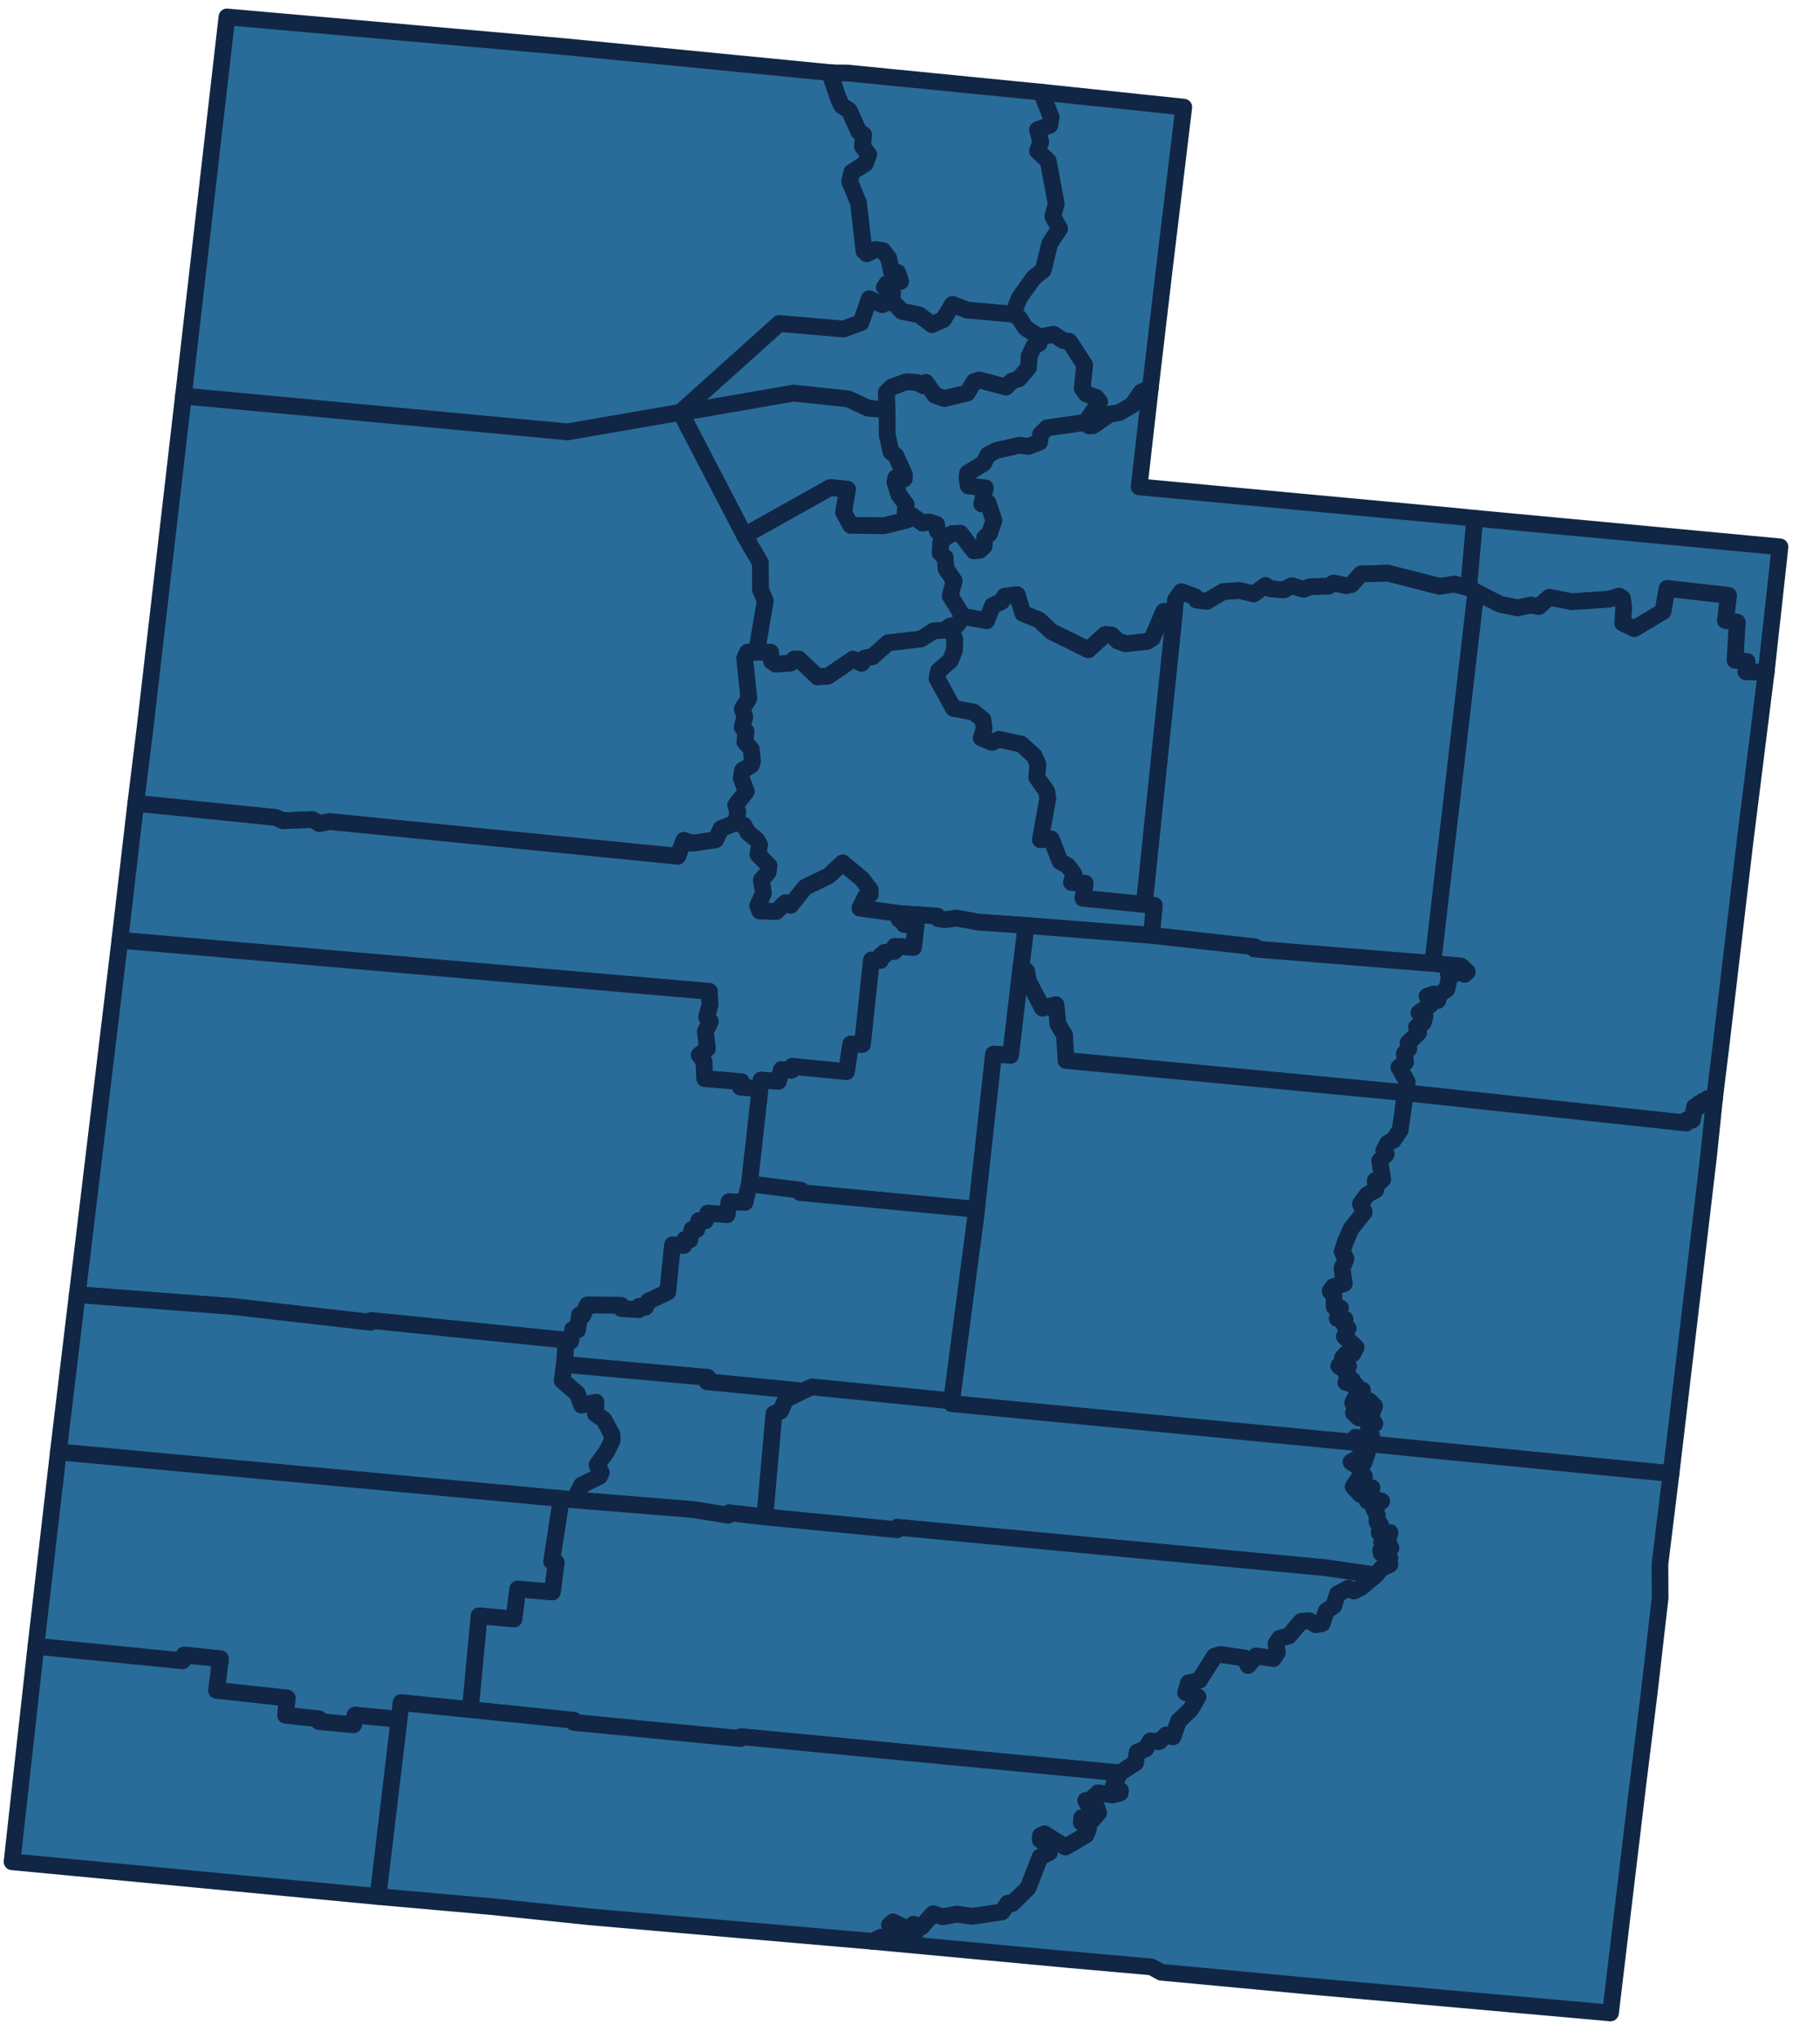
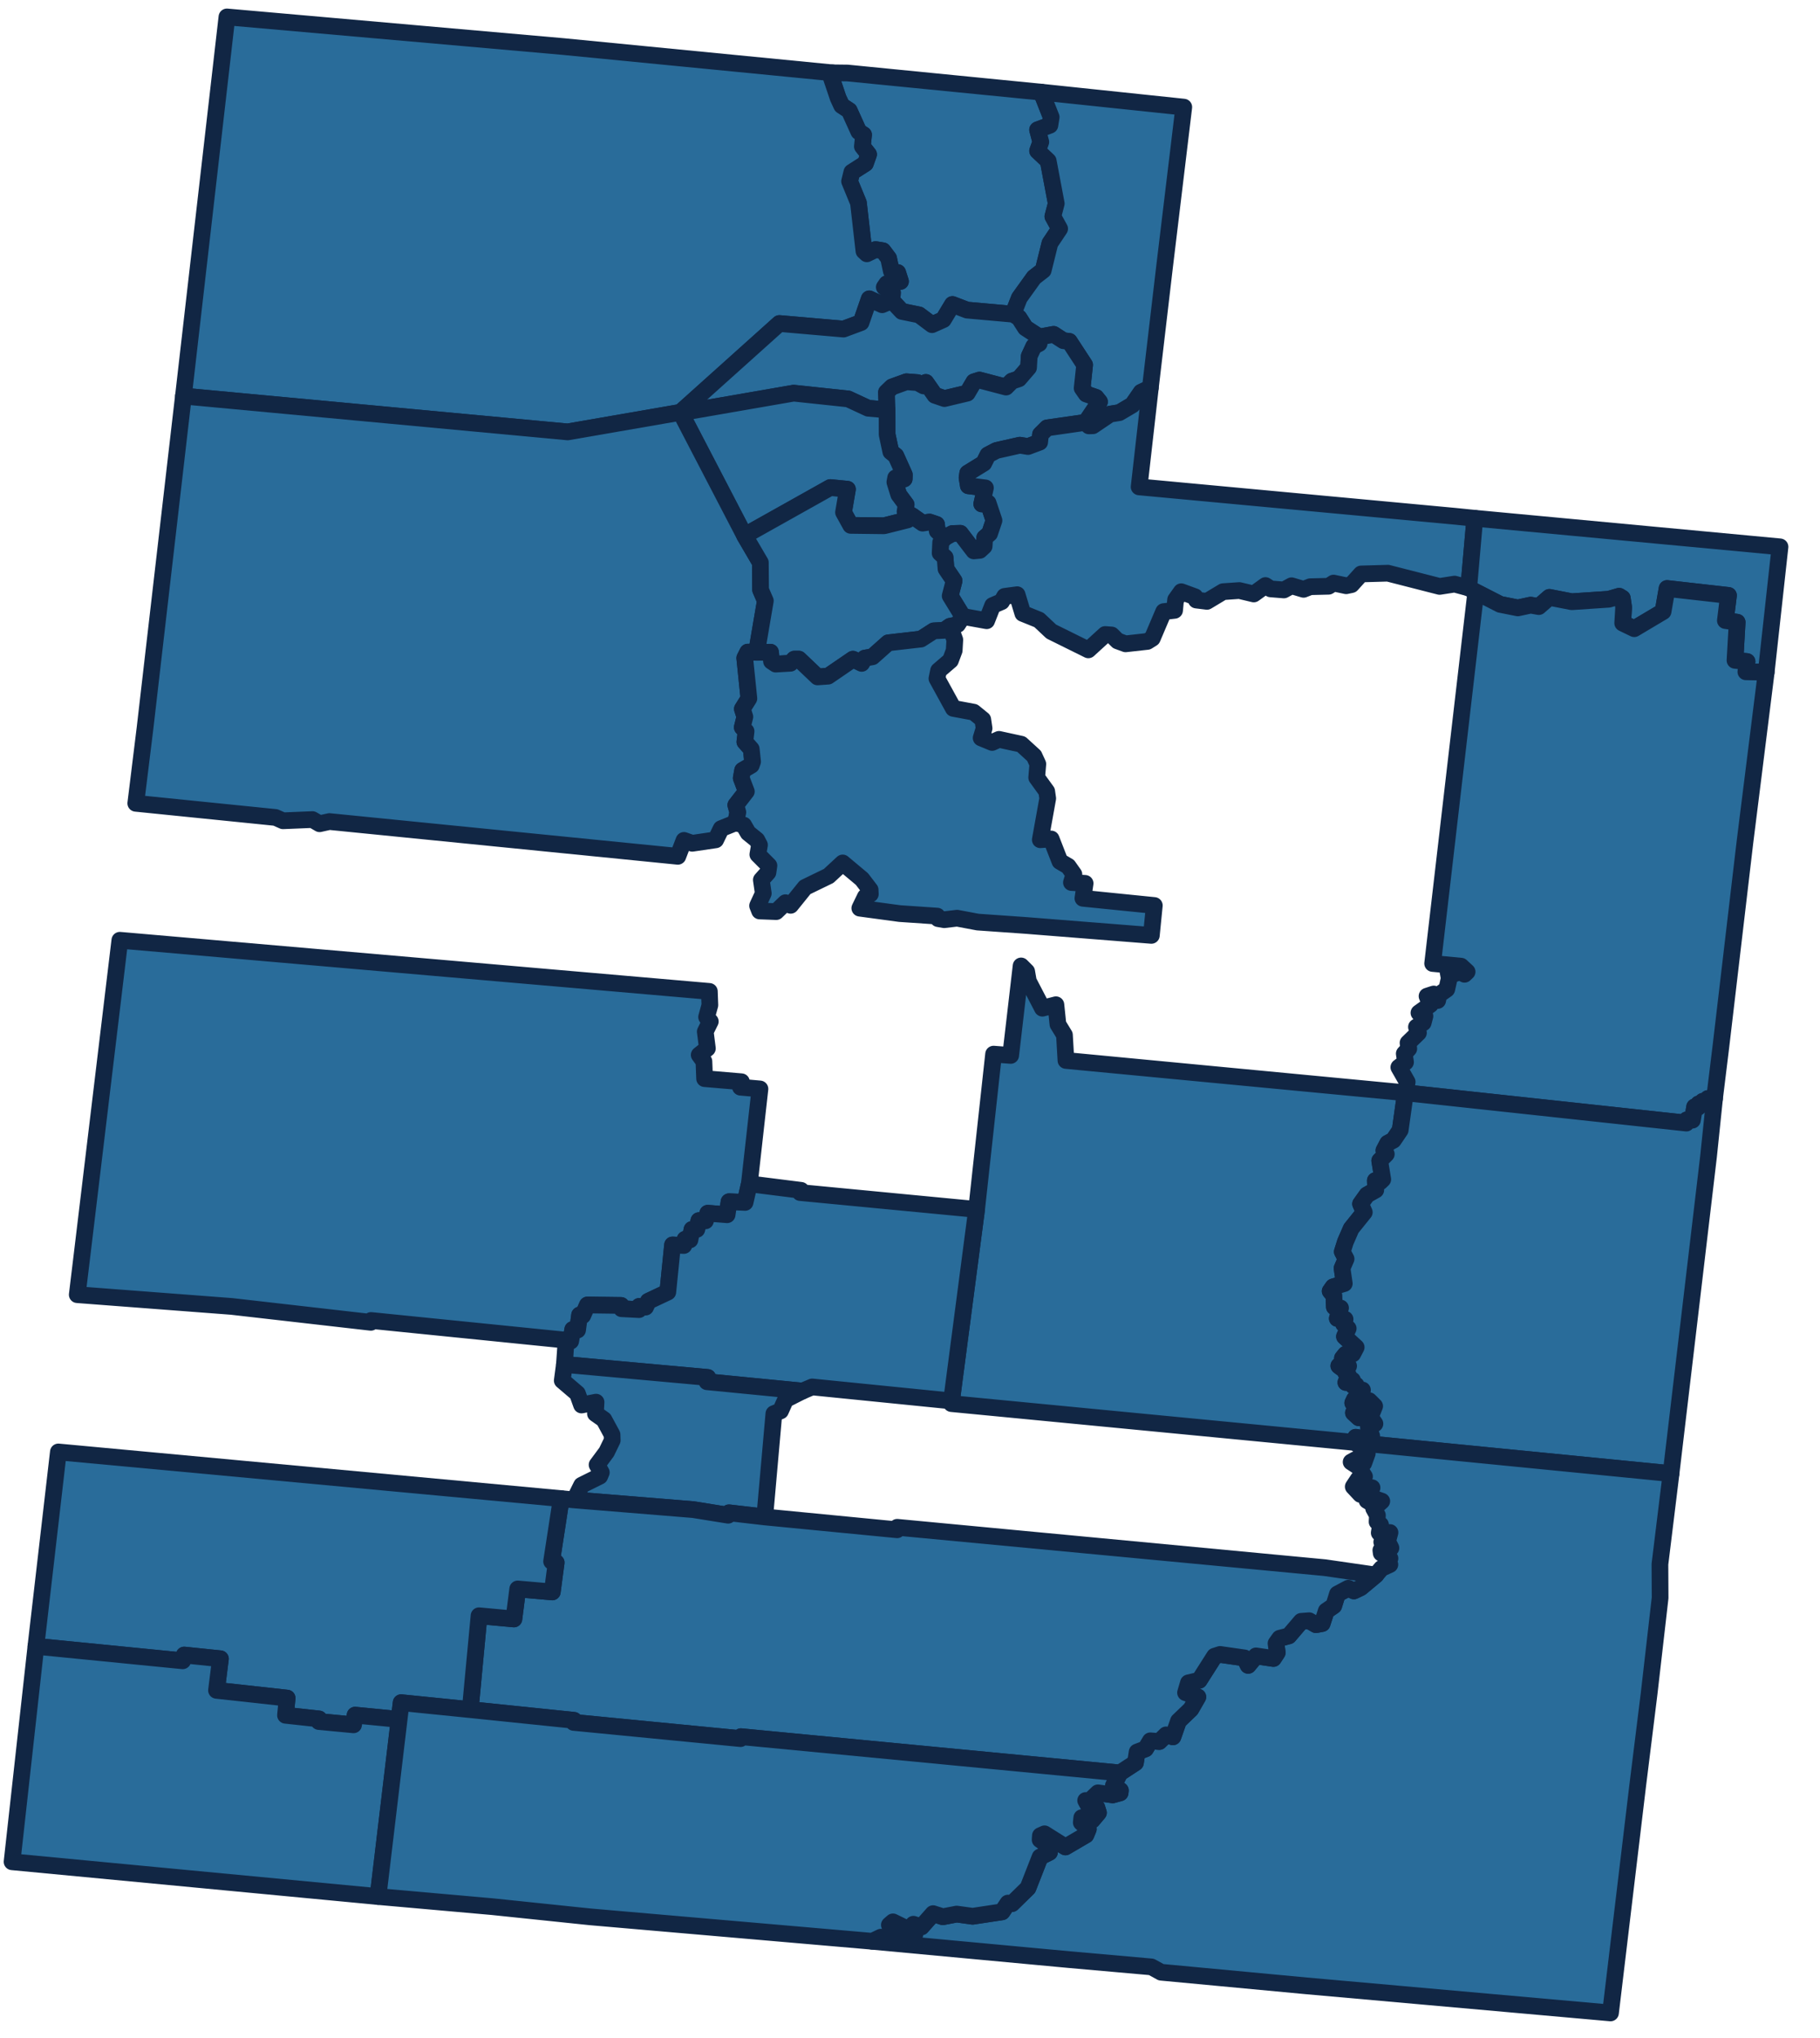
<svg xmlns="http://www.w3.org/2000/svg" width="218" height="244" fill="none">
  <path fill-rule="evenodd" clip-rule="evenodd" d="M121.337 37.615l-5.507-.49-1.744-.673-1.091 1.814-1.354.604-1.56-1.17-2.05-.418-1.202-1.285.07-.97-.983-.645.292-.42 1.651-.27-.339-1.061-.761-.17-.325-1.537-.677-.9-.881-.143-1.049.506-.348-.324-.658-5.777-1.062-2.578.27-1.1 1.622-1.034.386-1.09-.746-.95.145-1.397-.577-.375-1.143-2.526-.905-.592-.423-.913-.794-2.35.118-.661 1.802.021 23.217 2.292 1.182 2.991-.155.97-1.473.548.386 1.454-.384 1.068 1.271 1.201.962 5.105-.405 1.543.812 1.472-1.168 1.748-.801 3.229-1.097.851-1.761 2.452-.763 1.95z" fill="#296C9A" stroke="#112644" stroke-width="2" stroke-linecap="round" stroke-linejoin="round" />
  <path fill-rule="evenodd" clip-rule="evenodd" d="M81.502 49.366l-13.506 2.342-46.024-4.292 5.21-45.39 40.26 3.545 32.274 3.148-.118.66.794 2.35.423.914.905.592 1.143 2.526.577.375-.144 1.397.746.95-.387 1.09-1.621 1.033-.27 1.101 1.061 2.578.658 5.777.348.324 1.049-.505.882.142.676.9.326 1.538.761.169.338 1.061-1.65.27-.292.42.982.645-.07.97-1.164.487-1.547-.706-.983 2.84-2.096.779-7.686-.667-11.855 10.637zm56.285-2.923l-1.1.516-1.049 1.52-1.558.919-1.129.184-2.049 1.388-.48.014-.396-.418 1.67-2.468-.426-.525-1.162-.4-.49-.704.297-2.784-1.839-2.815-.704-.082-1.171-.76-1.707.317-1.67-1.09-.782-1.224-.707-.417.763-1.95 1.761-2.452 1.097-.851.802-3.23 1.167-1.747-.812-1.472.405-1.543-.962-5.105-1.271-1.201.384-1.068-.386-1.454 1.474-.548.154-.97-1.181-2.991 17.064 1.792-2.299 19.076-1.708 14.543z" fill="#296C9A" stroke="#112644" stroke-width="2" stroke-linecap="round" stroke-linejoin="round" />
  <path fill-rule="evenodd" clip-rule="evenodd" d="M81.498 49.367L93.353 38.73l7.686.667 2.096-.779.983-2.84 1.547.707 1.164-.487 1.203 1.285 2.049.417 1.56 1.17 1.354-.603 1.091-1.814 1.744.672 5.507.49.707.418.782 1.223 1.67 1.09-.022.774-.644.342-.548 1.18-.083 1.372-1.154 1.338-.838.279-.703.71-3.184-.839-.663.214-.794 1.35-2.736.651-1.146-.392-1.081-1.542-.267.423-.718-.397-1.339-.104-1.734.627-.661.639.075 2.103-2.268-.2-2.397-1.114-6.525-.691-13.532 2.347-.036-.048z" fill="#296C9A" stroke="#112644" stroke-width="2" stroke-linecap="round" stroke-linejoin="round" />
  <path fill-rule="evenodd" clip-rule="evenodd" d="M113.154 64.386l-.896-.816-.077-.783-.848-.289-.829.13-1.196-.836-.901-.548.129-.83-.885-1.196-.465-1.499.093-.513 1.026.127.016-.499-1.022-2.268-.599-.481-.44-2.071-.004-2.94-.075-2.104.661-.639 1.734-.626 1.339.104.718.396.267-.422 1.081 1.542 1.146.392 2.736-.652.794-1.35.663-.213 3.184.838.703-.71.838-.279 1.154-1.338.083-1.372.548-1.18.643-.341.023-.774 1.707-.316 1.171.76.703.08 1.84 2.816-.297 2.785.49.702 1.162.401.426.525-1.671 2.469-4.608.66-.787.784-.099.923-1.403.524-.972-.159-2.801.63-1.027.538-.492.99-1.925 1.184-.08.552.157.962 2.044.253-.441 1.92.761-.122.705 2.104-.525 1.569-.586.497-.069 1.03-.518.481-.721.066-1.611-2.107-.951.03-.924.51z" fill="#296C9A" stroke="#112644" stroke-width="2" stroke-linecap="round" stroke-linejoin="round" />
-   <path fill-rule="evenodd" clip-rule="evenodd" d="M175.925 70.387l-1.693-.459-1.795.278-6.195-1.585-3.208.092-1.155 1.278-.636.134-1.507-.321-.599.383-2.196.054-.8.312-1.436-.427-.923.502-1.588-.127-.617-.402-1.4 1.01-1.724-.41-1.954.136-1.931 1.16-1.274-.157-.156-.395-1.642-.603-.681.957-.122 1.272-1.31.152-1.361 3.2-.588.369-2.61.29-.958-.351-.715-.71-.774-.058-2.017 1.839-4.438-2.195-1.476-1.386-1.933-.78-.68-2.242-1.501.201-.358.63-1.077.465-.715 1.82-2.86-.516-1.511-2.463.468-1.799-.968-1.427-.11-1.368-.594-.526.064-1.277.483-.552.923-.51.952-.029 1.611 2.107.721-.066.517-.48.069-1.031.586-.497.526-1.569-.705-2.103-.761.122.44-1.92-2.043-.254-.158-.962.081-.552 1.925-1.183.492-.99 1.027-.538 2.801-.63.972.159 1.403-.524.098-.924.788-.783 4.608-.661.397.418.48-.014 2.049-1.388 1.129-.185 1.558-.92 1.049-1.519 1.1-.515-1.345 11.847 37.871 3.52 2.339.236-.729 8.34zm-86.742-6.268l-7.649-14.704 13.532-2.347 6.525.692 2.397 1.114 2.268.2.004 2.94.441 2.07.599.482 1.021 2.268-.015.498-1.026-.127-.093.514.464 1.498.886 1.196-.13.83.902.548-.606.45-2.809.705-3.998-.05-.86-1.558.471-2.768-2.058-.202-10.266 5.751z" fill="#296C9A" stroke="#112644" stroke-width="2" stroke-linecap="round" stroke-linejoin="round" />
+   <path fill-rule="evenodd" clip-rule="evenodd" d="M175.925 70.387l-1.693-.459-1.795.278-6.195-1.585-3.208.092-1.155 1.278-.636.134-1.507-.321-.599.383-2.196.054-.8.312-1.436-.427-.923.502-1.588-.127-.617-.402-1.4 1.01-1.724-.41-1.954.136-1.931 1.16-1.274-.157-.156-.395-1.642-.603-.681.957-.122 1.272-1.31.152-1.361 3.2-.588.369-2.61.29-.958-.351-.715-.71-.774-.058-2.017 1.839-4.438-2.195-1.476-1.386-1.933-.78-.68-2.242-1.501.201-.358.63-1.077.465-.715 1.82-2.86-.516-1.511-2.463.468-1.799-.968-1.427-.11-1.368-.594-.526.064-1.277.483-.552.923-.51.952-.029 1.611 2.107.721-.066.517-.48.069-1.031.586-.497.526-1.569-.705-2.103-.761.122.44-1.92-2.043-.254-.158-.962.081-.552 1.925-1.183.492-.99 1.027-.538 2.801-.63.972.159 1.403-.524.098-.924.788-.783 4.608-.661.397.418.48-.014 2.049-1.388 1.129-.185 1.558-.92 1.049-1.519 1.1-.515-1.345 11.847 37.871 3.52 2.339.236-.729 8.34m-86.742-6.268l-7.649-14.704 13.532-2.347 6.525.692 2.397 1.114 2.268.2.004 2.94.441 2.07.599.482 1.021 2.268-.015.498-1.026-.127-.093.514.464 1.498.886 1.196-.13.83.902.548-.606.45-2.809.705-3.998-.05-.86-1.558.471-2.768-2.058-.202-10.266 5.751z" fill="#296C9A" stroke="#112644" stroke-width="2" stroke-linecap="round" stroke-linejoin="round" />
  <path fill-rule="evenodd" clip-rule="evenodd" d="M88.119 98.502l-1.743.701-.65 1.341-2.81.414-.991-.348-.733 1.908-41.733-4.162-1.18.262-.858-.5-3.524.145-.894-.398-16.74-1.694 1.107-8.99 4.6-39.763 46.023 4.291L81.5 49.368l.036.048 7.648 14.704 1.892 3.23.027 3.256.569 1.322-1.05 6.168-1.054-.026-.36.713.498 4.836-.783 1.254.302.947-.313 1.253.457.476-.146 1.262.765.863.161 1.507-.15.434-1.045.61-.165.924.61 1.61-1.262 1.626.245.859-.263 1.258zm123.437-18.025l-2.436-.052.142-1.225-1.444-.144.26-4.563-1.412-.201.373-3.009-7.357-.83-.478 2.76-3.452 2.054-1.383-.668.11-1.9-.159-1.089-.376-.23-1.242.36-4.441.297-2.675-.521-1.269 1.103-.971-.174-1.54.332-2.125-.424-2.907-1.491-.852-.476.73-8.34 36.557 3.42-1.653 15.01z" fill="#296C9A" stroke="#112644" stroke-width="2" stroke-linecap="round" stroke-linejoin="round" />
  <path fill-rule="evenodd" clip-rule="evenodd" d="M113.785 74.98l-.677.481-1.266.067-1.524.983-3.929.449-1.881 1.672-.924.16-.367.628-1.05-.502-2.97 2.032-1.27.09-2.238-2.13h-.545l-.46.495-1.766.101-.507-.339-.117-1.085-1.672.013 1.05-6.167-.57-1.322-.026-3.256-1.892-3.23 10.266-5.752 2.058.203-.471 2.768.86 1.558 3.998.05 2.809-.705.606-.45 1.196.837.829-.13.848.289.077.783.896.816-.484.55-.063 1.278.593.526.111 1.368.968 1.428-.469 1.798 1.511 2.463-.623.963-.915.22zm92.333 50.404l-.754 6.151-.786-.022.008.291-.617.039-.011.387-.504-.07-.066.419-.403-.068-.268 1.594-.676-.034-.053.383-33.646-3.629.21-1.301-.998-1.75.801-.611-.151-1.021.539-.591-.088-.695 1.248-1.21-.239-.694.806-.505.21-.801-.719-.389 1.374-.989-.404-1.008.802-.26.473.776.136-.674.951-.671.294-1.308-.189-1.054.761.534.685-.264.578.301.311-.298-.727-.674-3.404-.321 5.171-44.484 2.908 1.49 2.124.425 1.541-.331.97.173 1.269-1.103 2.676.521 4.44-.296 1.242-.36.376.23.16 1.089-.111 1.9 1.383.667 3.452-2.053.479-2.76 7.356.83-.373 3.008 1.412.2-.259 4.564 1.443.144-.141 1.225 2.436.052-2.546 20.335-2.892 24.571z" fill="#296C9A" stroke="#112644" stroke-width="2" stroke-linecap="round" stroke-linejoin="round" />
-   <path fill-rule="evenodd" clip-rule="evenodd" d="M137.911 111.982l.355-3.577-1.211-.122 3.638-35.214.122-1.272.681-.957 1.642.603.156.395 1.274.158 1.931-1.16 1.954-.137 1.723.41 1.401-1.01.617.402 1.588.128.923-.503 1.436.427.8-.312 2.196-.054.598-.383 1.508.321.636-.134 1.155-1.278 3.208-.092 6.195 1.585 1.795-.278 1.693.459.851.475-5.171 44.484-21.336-1.726.047-.264-12.405-1.374z" fill="#296C9A" stroke="#112644" stroke-width="2" stroke-linecap="round" stroke-linejoin="round" />
-   <path fill-rule="evenodd" clip-rule="evenodd" d="M137.055 108.284l-7.342-.739.265-1.788-1.641-.103.298-.979-.686-.967-.99-.579-1.049-2.688-1.303.093.891-4.944-.121-.847-1.201-1.658.136-1.613-.449-.976-1.534-1.398-2.668-.58-.824.37-1.313-.543.35-1.145-.155-1.052-1.089-.886-2.44-.455-1.962-3.573.193-.944 1.426-1.223.449-1.196.072-1.276-.586-1.615.915-.22.624-.962 2.861.516.714-1.82 1.077-.465.359-.63 1.5-.201.681 2.243 1.932.78 1.476 1.385 4.438 2.195 2.017-1.839.774.058.715.71.958.351 2.61-.29.588-.37 1.361-3.199 1.31-.152-3.637 35.214z" fill="#296C9A" stroke="#112644" stroke-width="2" stroke-linecap="round" stroke-linejoin="round" />
  <path fill-rule="evenodd" clip-rule="evenodd" d="M137.91 111.983l-15.011-1.188-5.794-.406-2.464-.465-1.549.182-.723-.128-.108-.301-4.489-.305-4.784-.646.661-1.363.6-.323-.024-.517-.984-1.287-2.304-1.926-1.682 1.556-2.819 1.368-1.734 2.149-.618-.312-1.106 1.066-1.988-.076-.247-.627.684-1.48-.234-1.611.791-.888.12-.824-1.33-1.334.198-1.138-.316-.604-1.044-.845-.538-.931-.958-.278.263-1.258-.245-.859 1.263-1.626-.612-1.61.166-.924 1.044-.61.151-.434-.161-1.507-.765-.863.146-1.262-.457-.476.313-1.254-.302-.946.783-1.254-.498-4.836.36-.712 1.054.025 1.672-.014.118 1.085.506.34 1.766-.102.46-.494h.545l2.238 2.128 1.27-.089 2.971-2.032 1.049.502.367-.629.925-.159 1.88-1.672 3.929-.45 1.524-.982 1.267-.067.676-.48.586 1.614-.073 1.277-.448 1.196-1.426 1.223-.193.944 1.962 3.573 2.44.454 1.089.886.155 1.052-.351 1.146 1.314.542.823-.37 2.669.58 1.534 1.399.449.975-.136 1.614 1.201 1.657.121.847-.891 4.945 1.303-.094 1.049 2.688.99.579.685.968-.297.979 1.641.103-.266 1.787 7.342.739 1.212.122-.356 3.578z" fill="#296C9A" stroke="#112644" stroke-width="2" stroke-linecap="round" stroke-linejoin="round" />
-   <path fill-rule="evenodd" clip-rule="evenodd" d="M91.026 130.365l-2.334-.206.117-.653-4.413-.372-.08-2.067-.566-.77.98-.78-.254-2.009.602-1.218-.442-.527.392-1.433-.062-1.639-70.612-6.124L16.26 96.17 33 97.864l.895.398 3.525-.144.857.499 1.18-.262 41.733 4.162.733-1.908.992.348 2.809-.414.65-1.34 1.743-.702.958.277.539.932 1.043.844.316.605-.198 1.137 1.33 1.335-.12.824-.79.888.233 1.611-.684 1.48.247.627 1.988.076 1.106-1.066.618.312 1.734-2.149 2.819-1.368 1.682-1.556 2.304 1.926.984 1.286.024.518-.6.323-.661 1.363 4.785.646-.072.687.688.08-.093.514 1.443.151-.322 2.633-2.233-.137-.045.608-1.188.111.01.352-.446.01-.062.606-1.069-.049-1.076 10.105-1.405-.044-.509 3.309-6.505-.644-.08.477-1.215-.092-.348 1.414-2.081-.152-.139 1.054zm77.316.46l-40.668-3.867-.176-3.046-.783-1.282-.241-2.343-1.617.414-1.683-3.233-.201-1.16-.67-.668.594-4.846 15.012 1.188 12.404 1.374-.047.264 21.336 1.727 3.404.321.727.673-.311.299-.578-.301-.685.264-.761-.535.189 1.055-.294 1.308-.951.671-.136.674-.473-.776-.802.26.404 1.008-1.374.989.719.389-.21.8-.806.506.239.694-1.248 1.21.088.695-.539.591.151 1.021-.801.611.998 1.75-.21 1.301z" fill="#296C9A" stroke="#112644" stroke-width="2" stroke-linecap="round" stroke-linejoin="round" />
-   <path fill-rule="evenodd" clip-rule="evenodd" d="M89.755 141.725l1.273-11.361.138-1.054 2.081.152.348-1.414 1.215.092.08-.477 6.506.644.508-3.309 1.405.044 1.077-10.105 1.069.049.061-.606.446-.01-.009-.352 1.187-.111.045-.608 2.234.137.321-2.633-1.442-.151.092-.514-.687-.08.071-.687 4.489.305.107.301.724.128 1.549-.182 2.464.465 5.794.406-.594 4.845-1.248 10.715-2.047-.156-2.033 18.593-21.142-2.021.114-.265-6.196-.78z" fill="#296C9A" stroke="#112644" stroke-width="2" stroke-linecap="round" stroke-linejoin="round" />
  <path fill-rule="evenodd" clip-rule="evenodd" d="M162.394 172.698l-48.432-4.66.012-.32 3.004-22.926 2.034-18.594 2.046.157 1.248-10.715.67.667.202 1.161 1.682 3.233 1.617-.415.241 2.344.783 1.282.177 3.046 40.668 3.867-.627 4.469-.82 1.213-.679.361-.453.868.286.43-.788.791.362 2.235-.311.299-.579-.152.055 1.124-1.05.587-.771 1.076.446 1.005-1.568 1.948-.697 1.598-.37 1.174.454.863-.482 1.118.266 1.831-1.33.397-.361.51.45.535.053 1.363.741.122-.389 1.254.93.088-.168.581.543.529-.447.965 1.403 1.289-.41.789-.861.046-.373.464.159.366-.593.556.301.229.872-.208-.366.771.366.385-.329.812.796-.275.089.68.346-.087.18.472.575.114-.178 1.244-.783-.126-.2.429.309.298 1.011-.106.649-.461.655.651-.331.834-1.213-.614-.999.584.645.591.558-.037.413.494.732-.087.228.342-.757.458.369 1.013-.893.318-1.03-.165.012.628zm-94.587-12.255l-23.369-2.358-.017.222-16.674-1.904-18.494-1.406.568-4.698 4.533-37.733 70.612 6.123.062 1.64-.392 1.433.443.527-.603 1.218.255 2.009-.98.78.565.77.08 2.067 4.413.372-.117.653 2.334.206-1.272 11.361-.51 2.228-1.92-.085-.23 1.56-2.321-.182-.274.914-.785-.029-.248 1.05-.58.005-.245 1.253-.579-.077-.153.746-1.352-.068-.57 5.646-2.334 1.1-.324.701-.77-.088-.02.386-2.094-.108-.047-.393-4.039-.053-.559 1.275-.377-.073-.242 1.797-.58-.062-.245 1.394-.549-.119z" fill="#296C9A" stroke="#112644" stroke-width="2" stroke-linecap="round" stroke-linejoin="round" />
  <path fill-rule="evenodd" clip-rule="evenodd" d="M204.645 138.479l-4.489 37.939-37.765-3.72-.011-.628 1.03.165.893-.318-.37-1.013.758-.458-.229-.342-.732.087-.413-.494-.558.037-.645-.591.999-.584 1.213.614.332-.834-.655-.651-.649.461-1.011.106-.31-.298.201-.429.783.126.177-1.244-.574-.114-.181-.472-.345.087-.09-.68-.795.275.329-.812-.367-.385.366-.771-.872.208-.3-.229.593-.556-.159-.366.372-.464.862-.046.41-.789-1.404-1.289.448-.965-.543-.529.168-.581-.93-.088.388-1.254-.741-.122-.052-1.363-.45-.535.361-.51 1.33-.397-.267-1.83.482-1.119-.454-.863.371-1.174.697-1.598 1.568-1.948-.446-1.005.771-1.076 1.049-.587-.054-1.124.578.152.312-.299-.363-2.235.788-.791-.286-.43.453-.868.68-.361.82-1.213.626-4.469 33.646 3.628.053-.383.675.034.269-1.593.403.068.065-.419.504.07.011-.387.618-.039-.009-.292.787.022-.72 6.945zM67.606 163.348l.202-2.905.549.119.245-1.395.58.063.242-1.798.377.073.559-1.275 4.039.054.047.392 2.094.108.02-.386.77.088.324-.7 2.335-1.1.569-5.646 1.352.068.153-.747.579.077.245-1.252.58-.005.248-1.051.785.03.274-.915 2.32.182.23-1.559 1.921.084.51-2.227 6.196.78-.115.265 21.142 2.021-3.004 22.926-16.693-1.675-1.165.494-11.435-1.118.093-.514-17.168-1.556z" fill="#296C9A" stroke="#112644" stroke-width="2" stroke-linecap="round" stroke-linejoin="round" />
-   <path fill-rule="evenodd" clip-rule="evenodd" d="M67.222 179.413l-60.233-5.59 2.262-18.825 18.494 1.405 16.674 1.904.017-.222 23.37 2.359-.202 2.905-.257 1.931 1.818 1.552.495 1.375 1.735-.344-.075 1.373 1.017.716.975 1.8.022.681-.683 1.406-1.133 1.526.507.914-.187.452-2.172 1.078-.876 1.76-1.568-.156zm97.574 9.151l-6.117-.884-51.215-4.834-.009.298-15.852-1.536 1.095-12.364.793-.327.61-1.36 2.015-1.018 1.165-.495 16.692 1.675-.012.32 48.432 4.661 1.376 1.309-.42 1.161-1.027-.41-.484.267.85.558.753 1.183-.749.309-.6.906.867.925.818-.833.567.032-.605 1.531.777.462.372-.599.621.215-.974.871.451.818-.04.78.414.345-.155.977 1.288-.035-.177.655-.81.476.916.347.184.369-1.061.033-.145.24.043.348 1.044.628-.421.371.411.367-1.01.464-.671.794z" fill="#296C9A" stroke="#112644" stroke-width="2" stroke-linecap="round" stroke-linejoin="round" />
  <path fill-rule="evenodd" clip-rule="evenodd" d="M68.79 179.569l.876-1.761 2.172-1.077.187-.453-.507-.913 1.133-1.527.683-1.405-.022-.681-.975-1.801-1.017-.715.075-1.373-1.735.343-.495-1.375-1.818-1.552.257-1.93 17.167 1.556-.093.513 11.436 1.118-2.015 1.019-.61 1.359-.794.328-1.094 12.364-4.29-.496-.1.289-4.178-.671-14.243-1.159zm35.692 52.839l1.031-.492.926.117.249-.632.6-.324-.759-.624.429-.37 1.16.565.511 1.1.665.197.268-.355-.37-.788.218-.435.954.314 1.4-1.583 1.165.371 1.666-.32 1.908.262 3.528-.532.7-1.045.488.061 1.911-1.871 1.454-3.712 1.122-.558.099-.64-1.218-.861.031-.49.496-.221 2.504 1.572 2.448-1.432.292-.704-.841-.788.059-.584 1.259.291.739-.878-.196-.623-.985-.19-.353-.653.474.038 1.001-.958 1.767.25.884-.245.034-.288-.839-.587.771-1.508 1.87-1.226.199-1.28 1.009-.382.573-.96 1.072.086.814-.796.821.235.663-1.892 1.482-1.419.841-1.465-1.477-.513.346-1.176 1.294-.303 1.836-2.885.663-.213 2.931.418.434.892.937-1.135 2.087.309.459-.702-.149-1.104.44-.615 1.091-.285 1.485-1.739.957-.074.818.473.738-.139.485-1.506.902-.616.44-1.414 1.305-.689.668.324.817-.393 1.811-1.507.671-.795 1.011-.464-.411-.367.421-.371-1.044-.628-.044-.347.146-.24 1.061-.034-.184-.368-.916-.348.81-.475.176-.655-1.288.035.155-.978-.413-.345.04-.779-.451-.819.974-.87-.622-.216-.371.599-.778-.461.606-1.532-.568-.031-.818.833-.866-.925.6-.906.749-.31-.753-1.183-.85-.557.484-.268 1.027.41.42-1.161-1.376-1.309 37.764 3.719-1.33 10.842.021 4.03-1.32 11.484-1.372 11.054-3.25 27.156-36.385-3.239-17.444-1.634-1.16-.639-9.819-.869-23.615-2.195z" fill="#296C9A" stroke="#112644" stroke-width="2" stroke-linecap="round" stroke-linejoin="round" />
  <path fill-rule="evenodd" clip-rule="evenodd" d="M56.325 204.674l1.057-11.241 4.177.388.458-3.598 4.138.362.465-3.515-.546-.141 1.155-7.516 1.568.156 14.243 1.16 4.177.671.1-.289 4.29.495 15.853 1.536.009-.298 51.215 4.834 6.116.884-1.811 1.508-.817.393-.668-.325-1.305.69-.44 1.413-.902.616-.485 1.506-.738.14-.818-.473-.957.073-1.485 1.74-1.091.285-.44.615.149 1.103-.459.703-2.087-.309-.937 1.135-.434-.892-2.931-.419-.663.214-1.836 2.885-1.294.303-.346 1.176 1.477.512-.841 1.465-1.482 1.42-.663 1.891-.821-.234-.814.796-1.072-.086-.573.96-1.01.382-.198 1.28-1.871 1.225-45.388-4.343-.044.235-19.993-1.942.046-.25-12.433-1.279z" fill="#296C9A" stroke="#112644" stroke-width="2" stroke-linecap="round" stroke-linejoin="round" />
  <path fill-rule="evenodd" clip-rule="evenodd" d="M47.81 205.847l-5.278-.514-.185 1.161-4.159-.393.027-.311-4.019-.44.196-2.055-8.462-.927.471-3.783-4.337-.447-.181.692L4.3 197.093l2.692-23.269 60.233 5.59-1.155 7.515.546.142-.465 3.514-4.138-.361-.458 3.597-4.176-.387-1.057 11.24-8.271-.834-.24 2.007z" fill="#296C9A" stroke="#112644" stroke-width="2" stroke-linecap="round" stroke-linejoin="round" />
  <path fill-rule="evenodd" clip-rule="evenodd" d="M45.284 227.049l-43.84-4.16 2.858-25.797 17.583 1.737.181-.692 4.338.448-.471 3.782 8.461.927-.196 2.056 4.02.439-.028.311 4.16.393.184-1.161 5.279.514-2.529 21.203z" fill="#296C9A" stroke="#112644" stroke-width="2" stroke-linecap="round" stroke-linejoin="round" />
  <path fill-rule="evenodd" clip-rule="evenodd" d="M45.279 227.049l2.528-21.203.24-2.006 8.272.834 12.432 1.28-.045.249 19.993 1.942.044-.234 45.388 4.343-.77 1.509.838.586-.033.288-.885.245-1.767-.249-1 .957-.474-.037.352.652.985.19.197.623-.739.878-1.259-.291-.059.584.84.788-.291.704-2.449 1.432-2.503-1.572-.496.222-.032.489 1.218.861-.099.64-1.122.558-1.453 3.712-1.912 1.871-.488-.061-.7 1.046-3.528.532-1.908-.263-1.665.32-1.166-.371-1.4 1.583-.954-.314-.218.435.37.788-.267.356-.666-.198-.51-1.1-1.16-.565-.429.37.759.624-.6.324-.25.633-.926-.118-1.03.492-33.803-2.927-11.684-1.216-13.716-1.215z" fill="#296C9A" stroke="#112644" stroke-width="2" stroke-linecap="round" stroke-linejoin="round" />
</svg>